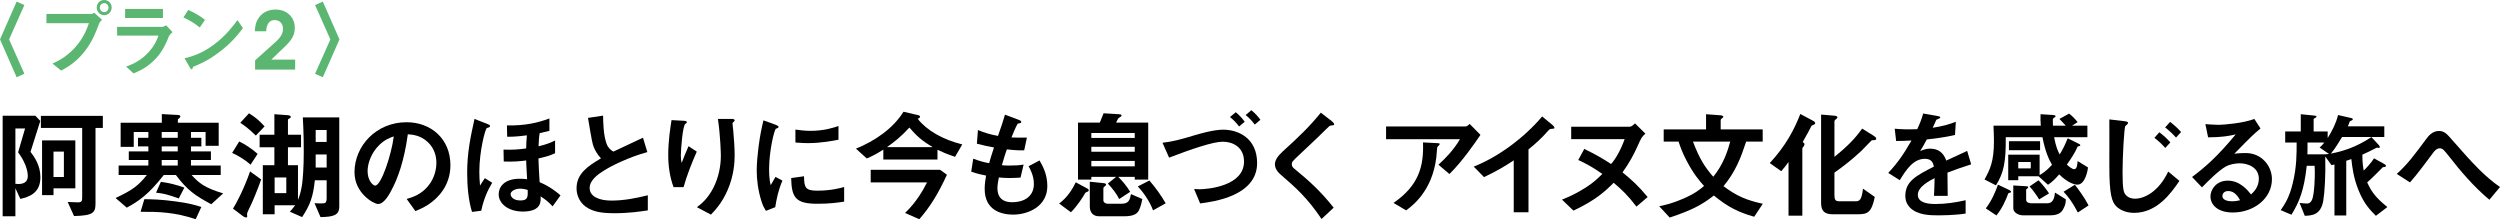
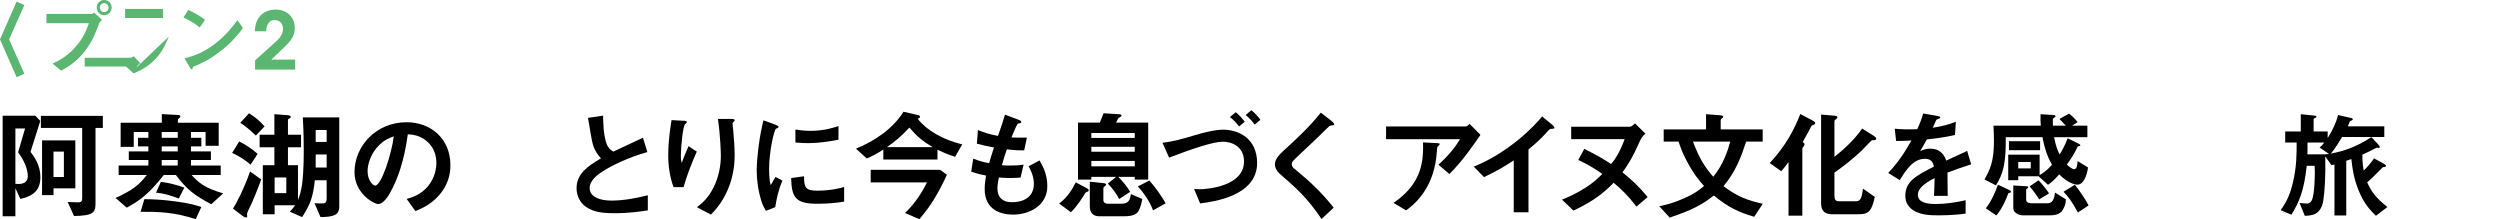
<svg xmlns="http://www.w3.org/2000/svg" id="_レイヤー_2" data-name="レイヤー 2" viewBox="0 0 423.77 37.16">
  <defs>
    <style>
      .cls-1 {
        fill: #5ab670;
      }
    </style>
  </defs>
  <g id="_目次_positive" data-name="目次_positive">
    <g>
      <g>
        <path class="cls-1" d="M4.13,12.5l-1.31.59L0,6.68,2.82.27l1.31.59L1.54,6.68l2.59,5.82Z" />
        <path class="cls-1" d="M16.75,4.12c-.51,1.36-1.09,2.9-2.38,4.56-1.44,1.88-3.06,2.78-4,3.29l-1.47-1.19c.92-.42,2.83-1.31,4.48-3.54,1.03-1.38,1.44-2.61,1.69-3.31h-7.2v-1.57h7.64c.16,0,.31-.11.45-.22l1.34,1.22c-.22.19-.42.39-.55.74ZM17.66,2.58c-.69,0-1.26-.58-1.26-1.3s.55-1.28,1.26-1.28,1.27.58,1.27,1.28-.57,1.3-1.27,1.3ZM17.66.53c-.39,0-.74.32-.74.76s.36.77.74.77.74-.31.74-.77c0-.43-.34-.76-.74-.76Z" />
-         <path class="cls-1" d="M28.61,6.21c-.51,1.22-1.01,2.44-2.23,3.75-1.38,1.49-2.86,2.11-3.75,2.48l-1.26-1.16c.81-.28,2.32-.82,3.78-2.39,1.13-1.23,1.53-2.32,1.71-2.86h-7.01v-1.48h7.65c.22,0,.5-.16.66-.26l1.09,1.16c-.47.38-.62.67-.66.76ZM21.21,3.05v-1.53h6.41v1.53h-6.41Z" />
+         <path class="cls-1" d="M28.61,6.21c-.51,1.22-1.01,2.44-2.23,3.75-1.38,1.49-2.86,2.11-3.75,2.48l-1.26-1.16h-7.01v-1.48h7.65c.22,0,.5-.16.66-.26l1.09,1.16c-.47.38-.62.67-.66.76ZM21.21,3.05v-1.53h6.41v1.53h-6.41Z" />
        <path class="cls-1" d="M33.86,4.66c-.77-.63-1.69-1.22-2.77-1.7l.82-1.27c.89.39,1.98.97,2.84,1.67l-.89,1.3ZM37.81,8.33c-2.13,1.73-3.42,2.29-5.09,3.01-.07.19-.09.42-.2.42-.08,0-.2-.08-.3-.26l-.94-1.62c1.08-.26,2.85-.72,5.01-2.34,2.07-1.54,3.36-3.32,3.96-4.13l.93,1.35c-.53.7-1.58,2.12-3.36,3.56Z" />
        <path class="cls-1" d="M43.24,10.23c.97-.88,1.94-1.74,2.92-2.62,1-.88,1.8-1.57,1.81-2.71,0-.99-.62-1.5-1.45-1.5-.97,0-1.38.88-1.39,1.9h-1.93c.03-.77.15-1.59.7-2.34.78-1.12,2.08-1.34,2.79-1.34,2.09,0,3.28,1.44,3.28,3.09-.01,1.16-.43,1.98-1.6,3.11-.78.76-1.58,1.51-2.38,2.28h4.04v1.7h-6.79v-1.58Z" />
-         <path class="cls-1" d="M53.41.86l1.31-.59,2.82,6.41-2.82,6.41-1.31-.59,2.59-5.82-2.59-5.82Z" />
      </g>
      <g>
        <path d="M3.45,33.72l-.84-1.82v4.76H.45v-17.04h5.54l.84.88c-.96,3.02-1.06,3.36-1.66,5.24.58.76,1.68,2.22,1.68,4.3,0,2.8-2.04,3.34-3.4,3.68ZM4.27,27.9c-.4-.96-.8-1.52-1.2-2.08l1.18-4.04h-1.64v9.38c.6.06,2.1.18,2.1-1.34,0-.84-.34-1.66-.44-1.92ZM16.19,21.68v12.78c0,1.62-.4,2.08-3.64,2.16l-1.08-2.38c.24,0,1.6.06,1.78.06.68,0,.68-.34.68-.98v-11.64h-7v-2.04h10.5v2.04h-1.24ZM9.07,31.92v1.16h-1.94v-9.28h5.64v8.12h-3.7ZM10.83,25.7h-1.76v4.3h1.76v-4.3Z" />
        <path d="M35.81,34.62c-2.76-1.48-4.06-2.38-6-4.96h-2.04c-2.58,3.28-4.14,4.36-6.28,5.54l-1.9-1.64c2.88-1.34,3.9-2.12,5.3-3.9h-4.78v-1.6h5.04v-.94h-3.32v-1.46h3.32v-.84h-1.76v-1.46h1.76v-.98h-2.48v2.52h-2.22v-4.1h6.98v-1.46l2.58.14c.14,0,.56.02.56.24s-.18.28-.42.5v.58h6.92v3.92h-2.22v-2.34h-2.48v.98h1.76v1.46h-1.76v.84h3.38v1.46h-3.38v.94h5.04v1.6h-4.94c1.2,1.32,2.18,2.18,5.36,3.12l-2.02,1.84ZM33.17,37.16c-3.52-1.2-6.36-1.28-9.34-1.26l.64-2.14c1.22.02,2.82.04,5.28.38,2.26.3,3.22.58,4.38.94l-.96,2.08ZM30.31,33.64c-1.94-.68-2.52-.84-3.86-.98l.82-1.84c1.36.18,2.7.52,3.98.98l-.94,1.84ZM30.13,22.38h-2.72v.98h2.72v-.98ZM30.13,24.82h-2.72v.84h2.72v-.84ZM30.13,27.12h-2.72v.94h2.72v-.94Z" />
        <path d="M42.47,27.92c-1.04-.94-2.38-1.68-3.12-2l1.2-1.94c.98.48,2.08,1.18,3.12,2.1l-1.2,1.84ZM42.43,34.96c-.14.26-.56,1.12-.56,1.32,0,.04.04.3.04.36,0,.18-.1.22-.2.22-.16,0-.4-.12-.5-.2l-1.72-1.3c.48-.68,1.9-3.4,2.9-6.3l1.88,1.36c-.6,1.72-1.46,3.76-1.84,4.54ZM43.37,22.98c-1.16-1.14-1.94-1.7-2.64-2.16l1.48-1.62c1.18.78,1.5,1,2.64,2.22l-1.48,1.56ZM54.33,36.8l-1.02-2.36c.26.02.62.04,1.14.04.66,0,.92-.02.92-.94v-2.98h-2c-.3,2.8-.78,4.14-2.16,6.24l-2.08-.92c.16-.16.48-.5.9-1.08h-3.48v1.52h-2v-8.32h1.96v-3.04h-2.5v-2.12h2.5v-3.48l2.18.16c.32.02.6.08.6.3,0,.1-.06.16-.14.2-.26.14-.34.18-.34.34v2.48h2.22v2.12h-2.22v3.04h1.7v5.9c.24-.64.46-1.18.68-2.54.14-.96.3-3.02.3-5.52,0-.8,0-3.36-.16-5.94h6.18v15.1c0,1.5-.98,1.76-3.18,1.8ZM48.53,30.08h-1.98v2.66h1.98v-2.66ZM55.37,22.04h-1.86v2.02h1.86v-2.02ZM55.37,26.18h-1.86v2.22h1.86v-2.22Z" />
        <path d="M75.07,32.26c-1.5,2.22-3.58,3.08-4.66,3.52l-1.48-2.06c.9-.26,2.38-.68,3.6-2.14,1.22-1.44,1.44-3.1,1.44-3.98,0-1.1-.32-2.44-1.44-3.5-1.26-1.2-2.66-1.28-3.4-1.34-.64,4.76-1.82,7.56-2.48,8.9-.6,1.24-1.52,2.92-2.56,2.92-.72,0-4-1.8-4-5.38,0-4.44,3.66-8.48,8.82-8.48,4.16,0,7.44,2.82,7.44,7.28,0,1.76-.54,3.16-1.28,4.26ZM64.31,24.56c-1.42,1.36-2,3.22-2,4.44,0,1.62.92,2.46,1.28,2.46,1.04,0,2.76-5.22,3.16-8.34-.58.2-1.48.5-2.44,1.44Z" />
-         <path d="M80.01,35.92c-.62-1.96-.82-4.52-.82-6.6,0-3.38.52-5.88,1.24-9.16l2.16.84c.24.1.48.18.48.36,0,.08-.06.18-.16.22-.06.02-.26.08-.38.12-.3.16-1.28,4-1.28,7.38,0,.78.04,1.62.12,2.38.18-.3.5-.8.82-1.26l1.24.78c-.76,1.26-1.4,2.64-1.86,4.74l-1.56.2ZM94.09,25.98c-.92.42-1.74.64-2.82.88.04,1.18.08,2.1.2,4.02,1.8.76,2.98,1.74,3.54,2.24l-1.34,1.86c-.72-.8-1.34-1.24-2.04-1.7.06.82.18,2.58-3,2.58-2.52,0-4.1-1.38-4.1-2.92,0-1.16.84-2.64,3.58-2.64.54,0,.94.04,1.24.08-.14-2.28-.14-2.64-.16-3.18-1.08.14-2.12.24-3.8.18l-.04-2.02c1.54.06,2.5-.02,3.84-.2.02-.78.04-1.4.12-2.22-1.96.26-2.76.24-3.34.24l-.04-1.92c3,.06,5.18-.42,7.2-1.18v2.1c-.94.24-1.32.32-1.66.4-.1.62-.14,1.14-.18,2.22,1.48-.36,2.1-.64,2.8-.98v2.16ZM88.15,31.98c-.82,0-1.6.42-1.6.92,0,.4.4,1.08,1.66,1.08s1.28-.58,1.24-1.78c-.2-.06-.66-.22-1.3-.22Z" />
        <path d="M104.17,36.14c-2.36,0-3.4-.28-4.4-.8-1.44-.76-2.04-2.16-2.04-3.42,0-2.5,1.94-3.78,4.14-5.08-.56-.6-.94-1.24-1.18-1.8-.28-.66-.38-1.24-1.02-5.06l2.56-.38c.02,1.12.04,3.24.58,4.74.28.76.7,1.08,1.16,1.36,2.3-1.08,2.56-1.2,5.02-2.36l.74,2.44c-3.16.86-6.12,2.34-7.4,3.16-.9.56-2.38,1.58-2.38,2.92,0,1.44,1.58,2.14,3.68,2.14s4.16-.4,6.18-.9v2.56c-1.2.18-3.14.48-5.64.48Z" />
        <path d="M115.87,31.72h-1.7c-.64-1.74-.9-3.6-.9-5.44,0-2.46.38-4.78.56-5.92l2.18.12c.12,0,.42.04.42.24,0,.14-.2.22-.28.3-.42.34-.74,4.16-.74,5.36,0,.58.04.8.14,1.24.26-.68.66-1.72,1.16-2.84l1.4.92c-.86,1.96-1.66,3.96-2.24,6.02ZM123.31,32.28c-.94,2.14-2.08,3.34-2.8,4.1l-2.38-1.26c.72-.54,1.86-1.42,2.84-3.38.82-1.66,1.22-3.52,1.22-5.36,0-.22-.06-3.3-.5-6.22h2.42c.06,0,.42,0,.42.26,0,.18-.36.3-.36.48s.1,1.02.12,1.22c.12,1.4.24,2.88.24,4.2,0,1.2-.12,3.46-1.22,5.96Z" />
        <path d="M131.41,35.12l-1.58.62c-.32-.52-.5-.84-.74-1.58-.6-1.86-.82-3.72-.82-5.26,0-1.28.16-2.76.3-3.94.28-2.16.56-3.38.84-4.56l2.04.74c.14.06.52.2.52.36,0,.04-.02.12-.1.18-.04.02-.3.12-.34.14-.3.18-1.16,3.8-1.16,6.82,0,.34,0,1.88.28,2.74.24-.42.36-.62.8-1.4l1.18.64c-.72,1.64-1.02,3.22-1.22,4.5ZM138.57,34.54c-3.64,0-4.4-.98-4.46-4.36l2.18-.3c.02,1.9.22,2.44,2.24,2.44,2.28,0,3.84-.42,4.56-.62v2.48c-1.06.16-2.4.36-4.52.36ZM136.97,24.26c-.16,0-1.08,0-2.14-.1v-2.2c.58.08,1.48.22,2.56.22,2.34,0,3.98-.56,4.74-.82v2.32c-.92.18-2.94.58-5.16.58Z" />
        <path d="M161.89,26.58c-1.46-.48-2.14-.8-2.98-1.2v1.66h-9.18v-1.68c-1.28.82-1.98,1.14-2.8,1.5l-1.84-1.66c3.2-1.3,6.28-3.4,8.06-6.26l2.42.56c.08.02.38.08.38.28,0,.24-.26.3-.4.34,1.5,1.96,4.24,3.54,7.56,4.36l-1.22,2.1ZM155.83,37.16l-2.42-1.06c1.94-1.84,3.12-3.96,3.72-5.18h-9.54v-2.14h11.76l1.16.84c-1.48,3.22-2.82,5.4-4.68,7.54ZM154.15,21.62c-1.44,1.58-2.6,2.46-3.8,3.32h7.74c-1.78-1.06-2.74-1.9-3.94-3.32Z" />
        <path d="M171.75,36.38c-1.94,0-4.84-.68-4.84-4.36,0-.84.14-1.66.24-2.26-.74-.14-1.58-.32-2.52-.66l.34-2.2c1.2.44,1.82.6,2.7.76.2-.7.38-1.36.82-2.66-1.24-.24-1.76-.34-2.9-.64l.18-2.32c1.12.46,1.92.72,3.4,1,.6-1.74.9-2.58,1.18-3.6l2.3.86c.16.06.46.16.46.38,0,.24-.28.18-.6.28-.36.6-.78,1.66-1.06,2.34,1,.04,1.46.04,2.62.02l-.46,2.16c-.68.02-1.3.02-2.94-.16-.24.68-.48,1.4-.84,2.68.42.06.6.06,1.32.06.9,0,1.52-.02,2.36-.16l-.52,2.2c-.3.02-.92.08-1.9.08-.76,0-1.24-.06-1.78-.1-.08.5-.24,1.22-.24,1.84,0,.56.12,1.26.64,1.76.58.54,1.36.6,1.88.6,1.64,0,3.66-.7,3.66-3.12,0-1.36-.64-2.54-.9-2.98l1.86-.98c.5.88,1.32,2.28,1.32,4.34,0,3.46-3.26,4.84-5.78,4.84Z" />
        <path d="M184.25,32.54c-.18.06-.22.08-.28.16-.46.78-1.34,2.18-2.44,3.28l-2-1.48c1.46-1.06,2.34-2.6,2.82-3.6l2,1.08c.16.08.2.22.2.28,0,.14-.14.22-.3.28ZM192.35,30.44v-.46h-2.8c.66.62,1.58,1.74,2.02,2.54l-1.86,1.22c-.4-.84-1.26-1.96-1.92-2.62l1.4-1.14h-4.2v.46h-2.26v-9.66h3.7c.14-.32.42-1,.64-1.58l2.6.16c.2.02.44.04.44.2,0,.06-.02.12-.08.18-.06.04-.34.22-.42.26-.1.06-.34.66-.42.78h5.44v9.66h-2.28ZM193.01,35.74c-.34.6-1.08.92-2.4.92h-4.3c-1.04,0-1.58-.66-1.58-1.66v-4.2l2.3.24c.2.02.46.06.46.26,0,.12-.16.22-.22.28-.06.04-.24.18-.24.34v2.04c0,.32.34.58.74.58h2.28c1.32,0,1.46-.66,1.66-1.64l1.92.84c-.2,1.24-.6,1.96-.62,2ZM192.35,22.54h-7.36v.84h7.36v-.84ZM192.35,24.88h-7.36v.84h7.36v-.84ZM192.35,27.28h-7.36v.92h7.36v-.92ZM195.45,35.66c-.6-1.64-1.72-3.14-2.58-4.06l1.96-1c1.08,1.22,2.14,2.76,2.76,3.86l-2.14,1.2Z" />
        <path d="M203.43,34.48l-1.02-2.44c.48.02.66.04.9.04,1.38,0,7.56-.52,7.56-4.7,0-2.46-1.92-3.36-3.6-3.36s-5.38,1.28-9.1,2.7l-1.12-2.52c1.86-.22,3.06-.56,5.6-1.32.74-.22,3.1-.9,4.68-.9,2.64,0,5.76,1.5,5.76,5.66,0,5.58-7.42,6.56-9.66,6.84ZM210.03,21.44c-.42-.56-.82-1.02-1.54-1.6l.98-.82c.6.5,1,.92,1.52,1.62l-.96.8ZM212.69,21.12c-.5-.66-.92-1.12-1.54-1.62l.96-.82c.64.52,1.08,1,1.54,1.62l-.96.82Z" />
        <path d="M225.63,21.28c-.24.02-.3.08-.82.6-.42.44-2.36,2.3-4.42,4.22-1.32,1.24-1.42,1.34-1.42,1.72,0,.3.12.52.34.7,2.58,2.12,4.52,3.86,6.76,6.68l-2.06,1.92c-2.36-3.52-4.32-5.28-6.9-7.5-.86-.72-1-1.4-1-1.76,0-.88.72-1.62,1.38-2.24,2.84-2.58,4.48-4.16,6.4-6.52l1.84,1.42s.42.34.42.54c0,.16-.06.16-.52.22Z" />
        <path d="M245.69,29.5l-1.86-1.58c1.24-1.14,2.58-2.5,3.64-4.32h-12.52v-2.16h13.46c.26,0,.58-.3.7-.44l1.84,1.86c-.98,1.44-3.08,4.5-5.26,6.64ZM243.93,24.62c-.04.06-.28.26-.3.34-.04.04-.12,1.44-.16,1.7-.68,5.72-4.06,8.22-5.12,9l-2.14-1.26c4.22-2.92,5.16-6.1,5-10.26l2.34.12c.42.02.48.02.48.18,0,.06-.04.1-.1.18Z" />
        <path d="M263.01,21.84c-.3.02-.34.06-.62.36-1,1.14-2.12,2.18-3.3,3.12v10.66h-2.5v-8.8c-1.36.9-2.7,1.74-5.04,2.84l-1.74-1.78c4.18-1.64,8.58-4.92,11.6-8.5l1.74,1.44c.08.06.34.32.34.48,0,.14-.08.16-.48.18Z" />
        <path d="M277.39,35.02c-1.46-1.92-2.5-2.88-3.86-4.04-1.48,1.48-3.04,2.94-6.82,4.72l-1.94-1.86c1-.42,2.26-.92,3.98-2.02,1.44-.92,2.04-1.54,2.86-2.34-1.6-1.1-2.54-1.64-4.08-2.36l1.02-1.88c2.26,1.1,3.4,1.82,4.54,2.56.74-.8,1.66-2.4,2.3-4.22h-9.06v-2.1h9.94c.28,0,.6-.3.88-.56l1.76,1.74c-.64.56-.68.66-1.38,2.22-.52,1.16-1.3,2.68-2.5,4.34,1.5,1.22,2.62,2.2,4.26,4.18l-1.9,1.62Z" />
        <path d="M297.35,36.74c-2.66-.76-4.42-1.62-6.84-3.6-2.02,1.58-3.66,2.46-7.48,3.74l-1.78-1.92c1.04-.22,2.24-.48,4.16-1.32,1.94-.86,2.66-1.46,3.44-2.12-.76-.84-1.76-1.98-2.98-4.32-.72-1.38-1-2.2-1.34-3.2h-2.52v-2.06h7.18v-2.58l2.42.18c.1,0,.5.06.5.26,0,.1-.1.18-.2.24-.04.04-.24.16-.24.32v1.58h7.12v2.06h-2.8c-.92,2.78-1.78,5.06-3.84,7.56,2.28,1.72,4,2.4,6.66,2.98l-1.46,2.2ZM286.97,24c1.12,2.96,2.06,4.38,3.44,5.96,1.7-2.06,2.46-4.4,2.88-5.96h-6.32Z" />
        <path d="M307.49,21.12c-.36.14-.4.16-.46.28-.4.76-.54,1.08-1.46,2.68.18.12.3.2.3.36,0,.1-.02.2-.1.32-.22.26-.26.32-.26.48v11.32h-2.34v-9.1c-.46.64-.72.98-1.24,1.56l-1.94-1.38c2.78-3,4.18-5.76,5.18-8.32l2.14,1.14c.14.08.38.22.38.4,0,.16-.14.24-.2.26ZM317.87,23.74c-.08.02-.48.02-.58.04-.1.04-1.48,1.52-1.78,1.8-1.42,1.32-2.94,2.56-4.56,3.68v3.78c0,.82.16,1.08.86,1.08h2.78c.74,0,1-.48,1.2-2.14l2,1.4c-.54,2.66-1.24,2.94-2.86,2.94h-4.3c-1.34,0-1.94-.56-1.94-1.9v-15l2.12.18c.28.02.64.04.64.3,0,.12-.16.24-.2.28-.08.04-.3.2-.3.38v6.02c2.18-1.74,3.48-3.08,4.7-4.78l1.96,1.22c.08.06.42.26.42.46,0,.12-.08.22-.16.26Z" />
        <path d="M330.11,29.26c0,.78.04,3.26.04,3.94h-2.32c.06-1.14.08-2.12.1-3-.76.38-2.84,1.42-2.84,2.82,0,1.3,1.54,1.56,3,1.56,1.72,0,3.42-.26,5.1-.64v2.26c-1.9.3-4.12.3-4.76.3-1.12,0-3.44,0-4.7-1.34-.76-.8-.76-1.68-.76-1.96,0-2.48,1.84-3.42,4.84-4.96-.12-.6-.36-1.32-1.52-1.32-1.96,0-3.16,1.82-4.26,3.62l-1.96-1.22c1.58-1.7,2.58-3.12,3.94-5.5-1.14.06-1.76.08-2.6.08l-.24-2.08c1.2.1,2.08.14,3.82.08.5-1.08.76-1.78,1-2.66l2.5.44c.06.02.4.06.4.2,0,.12-.08.18-.2.22-.04.02-.44.2-.46.2-.02.02-.52,1.14-.62,1.36,1.84-.3,2.74-.56,3.92-1.02l-.14,2.24c-1.8.42-3.44.6-4.78.76-.64,1.18-.8,1.46-1.14,1.98.26-.12.86-.42,1.72-.42,1.38,0,2.26.7,2.72,2.02,2.34-1.1,2.6-1.22,3.54-1.64l.68,2.28c-1.58.5-2.54.84-4.02,1.4Z" />
        <path d="M352.13,31.3c-.34,0-1.5-.18-3.08-1.74-.62.7-1.16,1.28-1.9,1.76l-1.6-1.44h-3.44v.66h-1.7v-4.32h5.32v3.46c.46-.28,1.12-.66,2.1-1.74-.54-.96-1.12-2.14-1.62-4.68h-6.22c.04,4.3-.36,6.06-1.66,8.16l-1.94-1c.9-1.62,1.6-3,1.6-6.46,0-.84-.04-1.76-.08-2.66h8.02c-.06-.78-.06-1.24-.04-1.94l1.98.12c.36.02.58.08.58.24,0,.08-.4.32-.46.4-.04.08,0,1.08,0,1.18h2.18c-.3-.34-.56-.6-1.08-1.14l1.64-.9c.5.38.94.8,1.44,1.44l-.94.6h2.6v1.96h-5.64c.3,1.64.66,2.38.94,2.92.48-.78.86-1.48,1.36-2.74l1.74.86c.38.18.4.26.4.32,0,.12-.14.14-.26.16-.1.02-.18.04-.22.12-.44,1.02-1.1,2.02-1.8,3,.32.3.88.78,1.24.78.48,0,.54-.82.58-1.38l1.76,1.08c-.04.52-.48,2.92-1.8,2.92ZM340.77,32.64c-.28.08-.32.1-.36.16-.4,1.1-1,2.48-2,3.72l-1.8-1.2c1.04-1.34,1.72-3.02,2.06-4.02l1.86.88c.12.06.36.18.36.34,0,.08-.04.1-.12.12ZM340.53,25.46v-1.52h5.28v1.52h-5.28ZM349.69,35.52c-.18.3-.58.98-2.16.98h-4.62c-.76,0-1.64-.48-1.64-1.18v-3.88l2.08.12c.32.02.44.02.44.18,0,.08-.04.16-.18.24-.06.04-.16.1-.16.18v1.7c0,.56.7.6.94.6h2.52c.54,0,1.28-.06,1.42-1.82l1.84,1.14c0,.42-.02.96-.48,1.74ZM344.23,27.46h-2.12v1.08h2.12v-1.08ZM345.65,33.8c-.34-.58-1-1.52-1.62-2.2l1.52-1.04c.72.76,1.38,1.6,1.78,2.22l-1.68,1.02ZM352.21,36.02c-.92-1.78-1.7-2.76-2.42-3.52l1.92-1.18c.56.72,1.64,2.16,2.32,3.5l-1.82,1.2Z" />
-         <path d="M361.75,36.08c-1.4,0-2.38-.52-2.94-1.02-.84-.78-1.26-2.04-1.26-6.9,0-1.14.02-6.68,0-7.92l2.56.3c.06,0,.62.06.62.28,0,.18-.34.42-.46.54-.22.24-.48,5.34-.48,7.84,0,2.88.2,3.42.48,3.76.48.62,1.18.72,1.62.72,1.6,0,4.02-1.18,5.64-4.6l1.9,1.58c-1.46,2.16-3.84,5.42-7.68,5.42ZM367.03,25.08c-.58-.66-1.12-1.16-1.84-1.72l.84-.94c.84.66,1.28,1.06,1.86,1.72l-.86.94ZM368.85,23.32c-.5-.56-.96-1.02-1.84-1.72l.84-.94c.74.58,1.24,1.02,1.86,1.72l-.86.94Z" />
-         <path d="M378.47,36.02c-2.5,0-3.78-1.26-3.78-2.74,0-1.14.98-2.66,2.94-2.66,2.08,0,3.38,1.64,3.94,2.34.44-.4,1.32-1.24,1.32-2.66,0-1.98-1.94-2.62-3.24-2.62-.86,0-1.8.24-2.28.5-1.24.66-3,2.44-4.12,3.58l-1.68-1.76c2.08-1.56,4.2-3.34,7.4-7.22-1.2.28-2.3.48-4.68.5l-.46-2.24c.48.04,1.62.12,2.24.12.76,0,4.16-.26,6.06-1l1.04,1.62c-1.2,1-1.54,1.32-4.44,4.28.66-.1,1.64-.12,1.94-.12,2.72,0,4.44,2.22,4.44,4.42,0,3.32-3.12,5.66-6.64,5.66ZM377.71,32.38c-.82,0-1,.58-1,.84,0,.7.92.9,1.64.9.64,0,1.08-.12,1.36-.18-.26-.46-.86-1.56-2-1.56Z" />
        <path d="M402.73,36.58c-.98-1-1.98-1.98-2.92-4.28-.88-2.16-1.08-3.94-1.24-5.34-.26.1-.4.14-.86.3v9.26h-2v-8.64c-.14.04-.26.06-.5.12l-1.06-1.48c.08,3.22-.1,6.1-.34,7.52-.42,2.46-2.02,2.5-3.13,2.54l-.88-2.18c.36.04.94.1,1.25.1.14,0,.54,0,.83-.58.48-.96.5-4.36.5-4.5,0-.4,0-.7-.04-1.32h-1.33c-.46,4.26-1.29,6.16-2.59,8.3l-1.82-.78c.76-1.12,1.46-2.16,2.04-4.56.68-2.76.66-5.06.66-6.9h-1.94v-1.88h2.64v-2.92l2.36.24c.12,0,.3.02.3.18,0,.14-.24.2-.48.36v2.14h2.38v1.12c.76-1.22,1.42-2.5,1.76-3.9l2.28.52c.1.02.22.08.22.22,0,.12-.2.18-.5.32-.1.3-.24.62-.34.86h6.18v1.8h-7.16c-.42.7-1.12,1.9-1.9,2.82,2.02-.4,4.16-1.02,6.88-2.8l1.2,1.3c.04.06.22.24.22.38,0,.22-.3.14-.54.12-.66.34-1.58.82-2.42,1.18,0,1.46.14,2.18.22,2.7.54-.5,1.34-1.42,1.76-2.08l1.7.94c.12.06.32.2.32.34,0,.2-.28.2-.52.22-.52.52-1.88,1.9-2.66,2.58.76,1.68,1.54,2.66,3.42,4.18l-1.94,1.48ZM393.19,25c.18-.12.38-.3.8-.84h-2.85c.02.7,0,1.3-.02,2h3.01c.12,0,.32-.02.66-.06l-1.6-1.1Z" />
-         <path d="M421.97,33.86c-2.66-2.22-4.9-4.86-7.02-7.58-.66-.82-.9-1.14-1.4-1.14-.56,0-.98.56-1.16.82-.66.9-2.82,3.8-3.88,4.96l-2.24-1.44c1.82-1.62,3.02-3.26,4.98-5.9.3-.4,1-1.38,2.14-1.38.94,0,1.36.46,2.32,1.58,3.58,4.1,5.58,6.22,8.06,7.92l-1.8,2.16Z" />
      </g>
    </g>
  </g>
</svg>